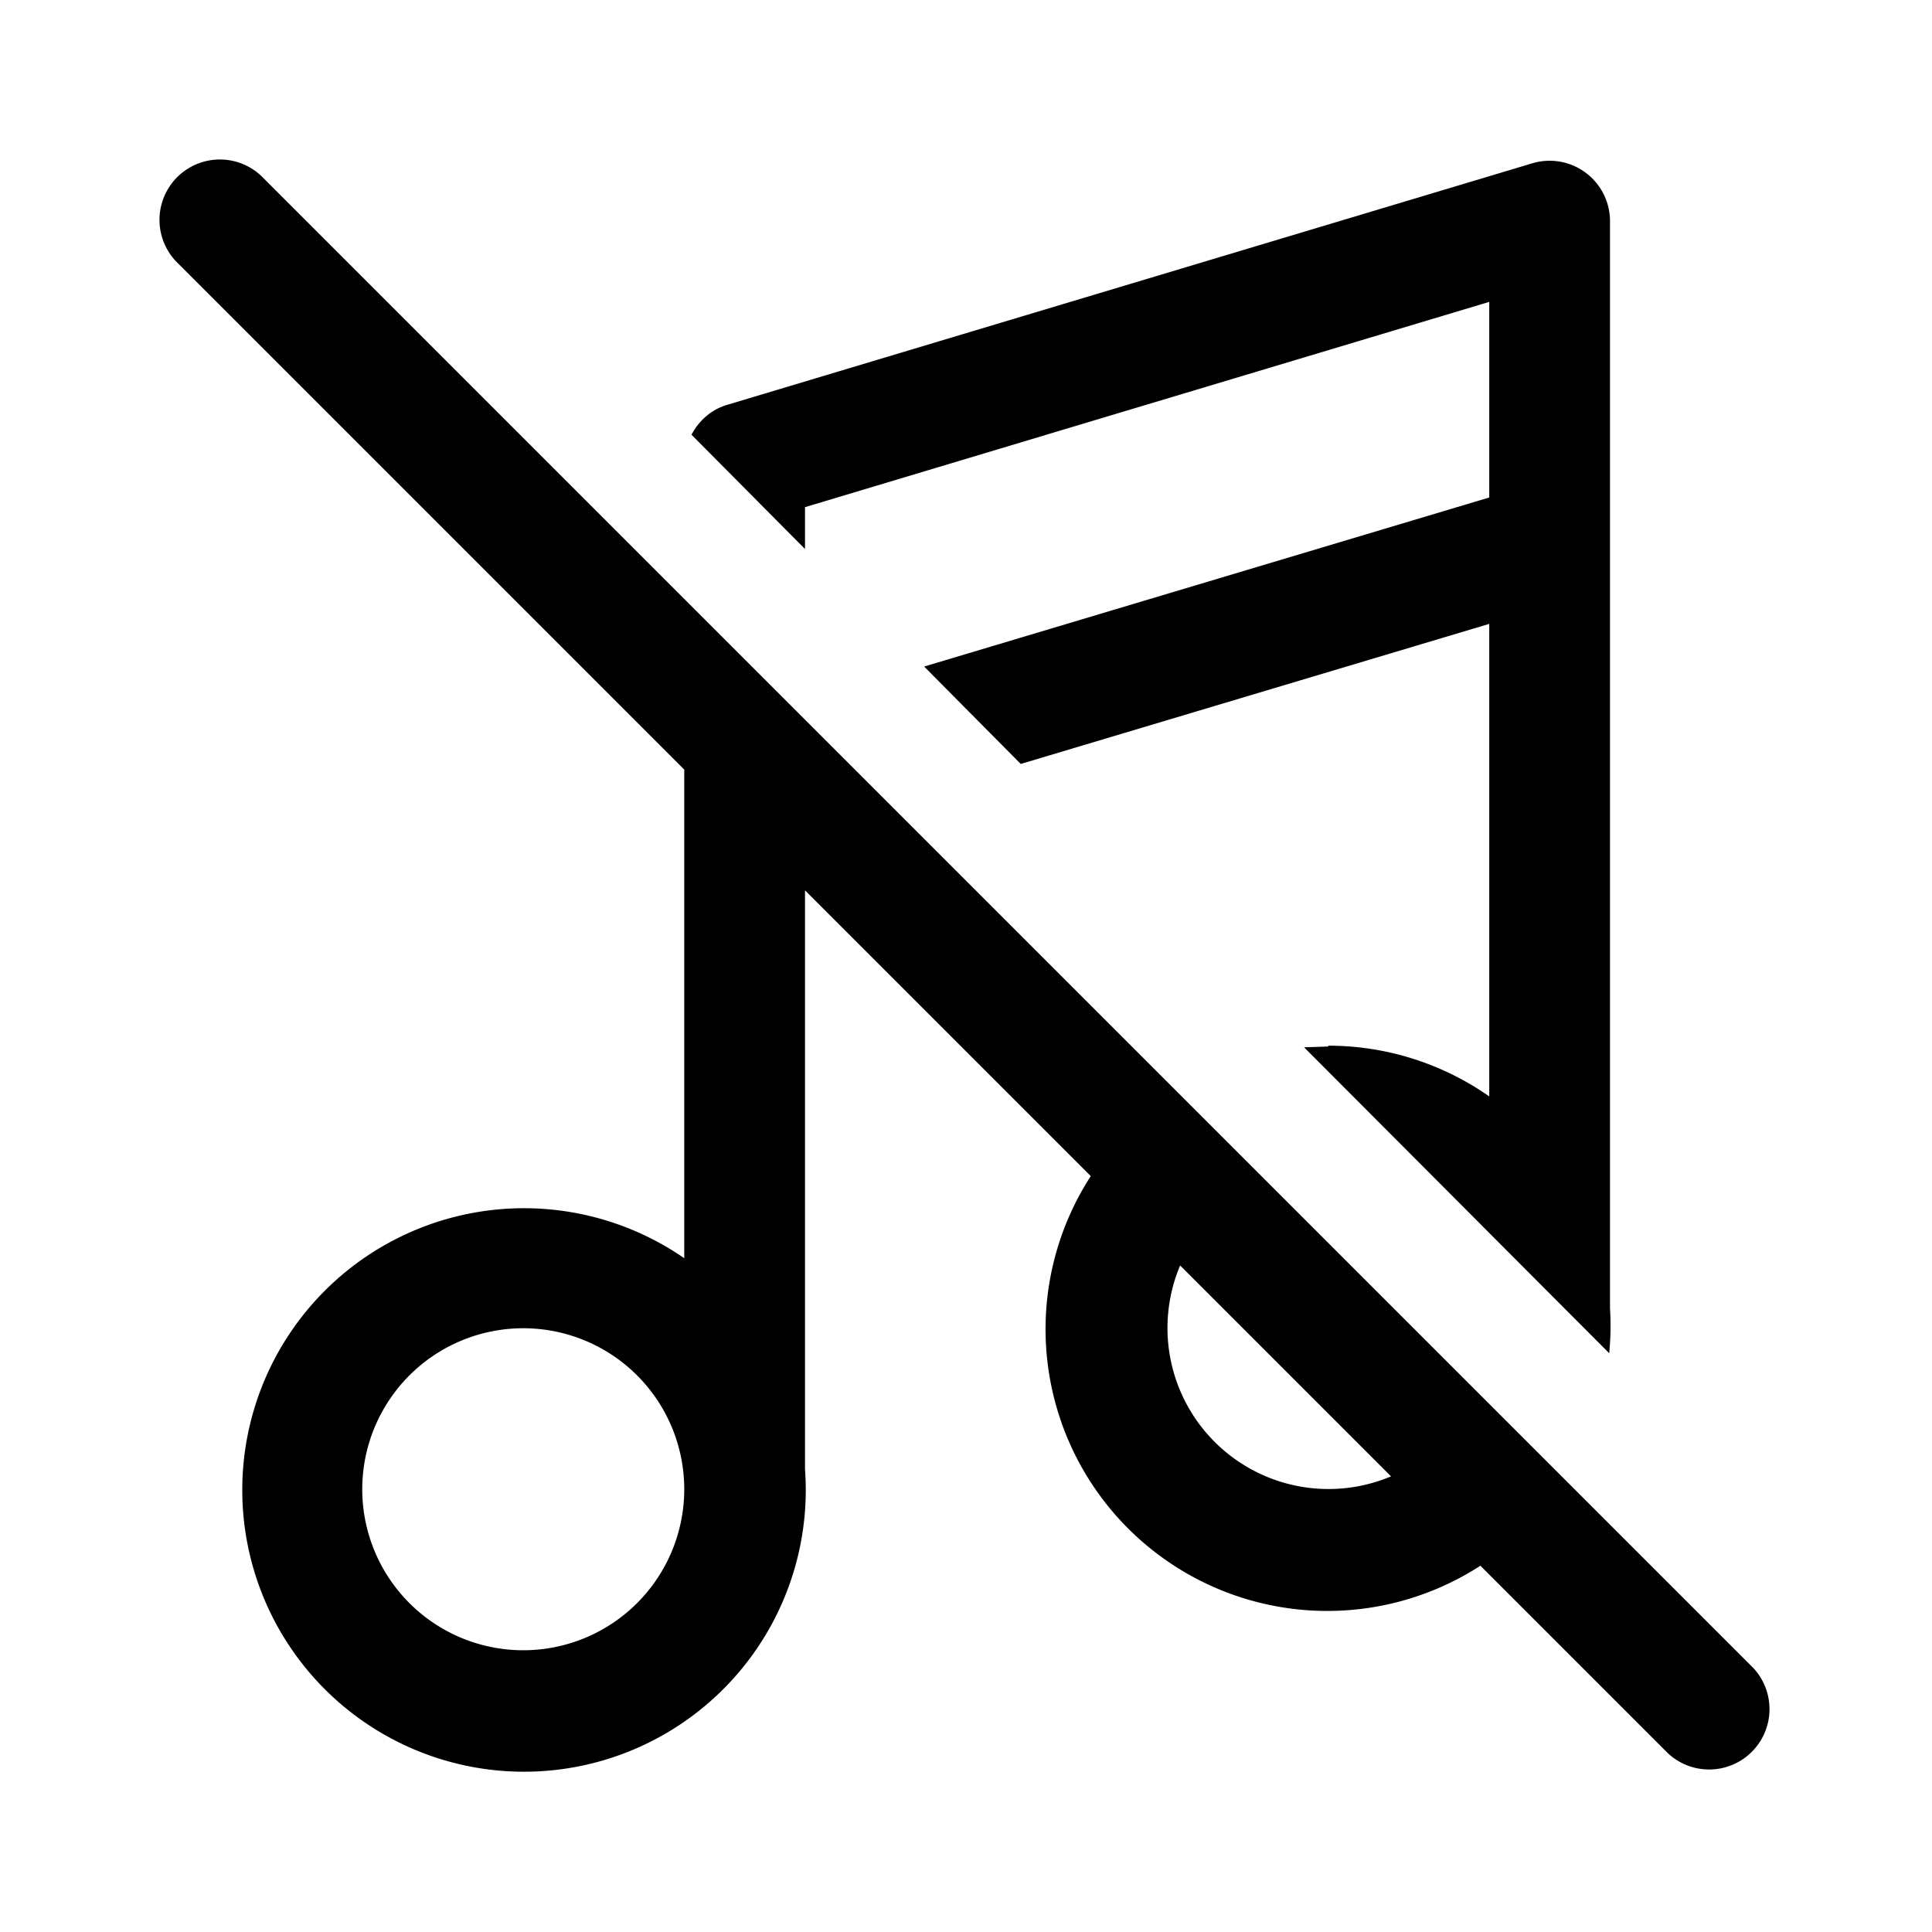
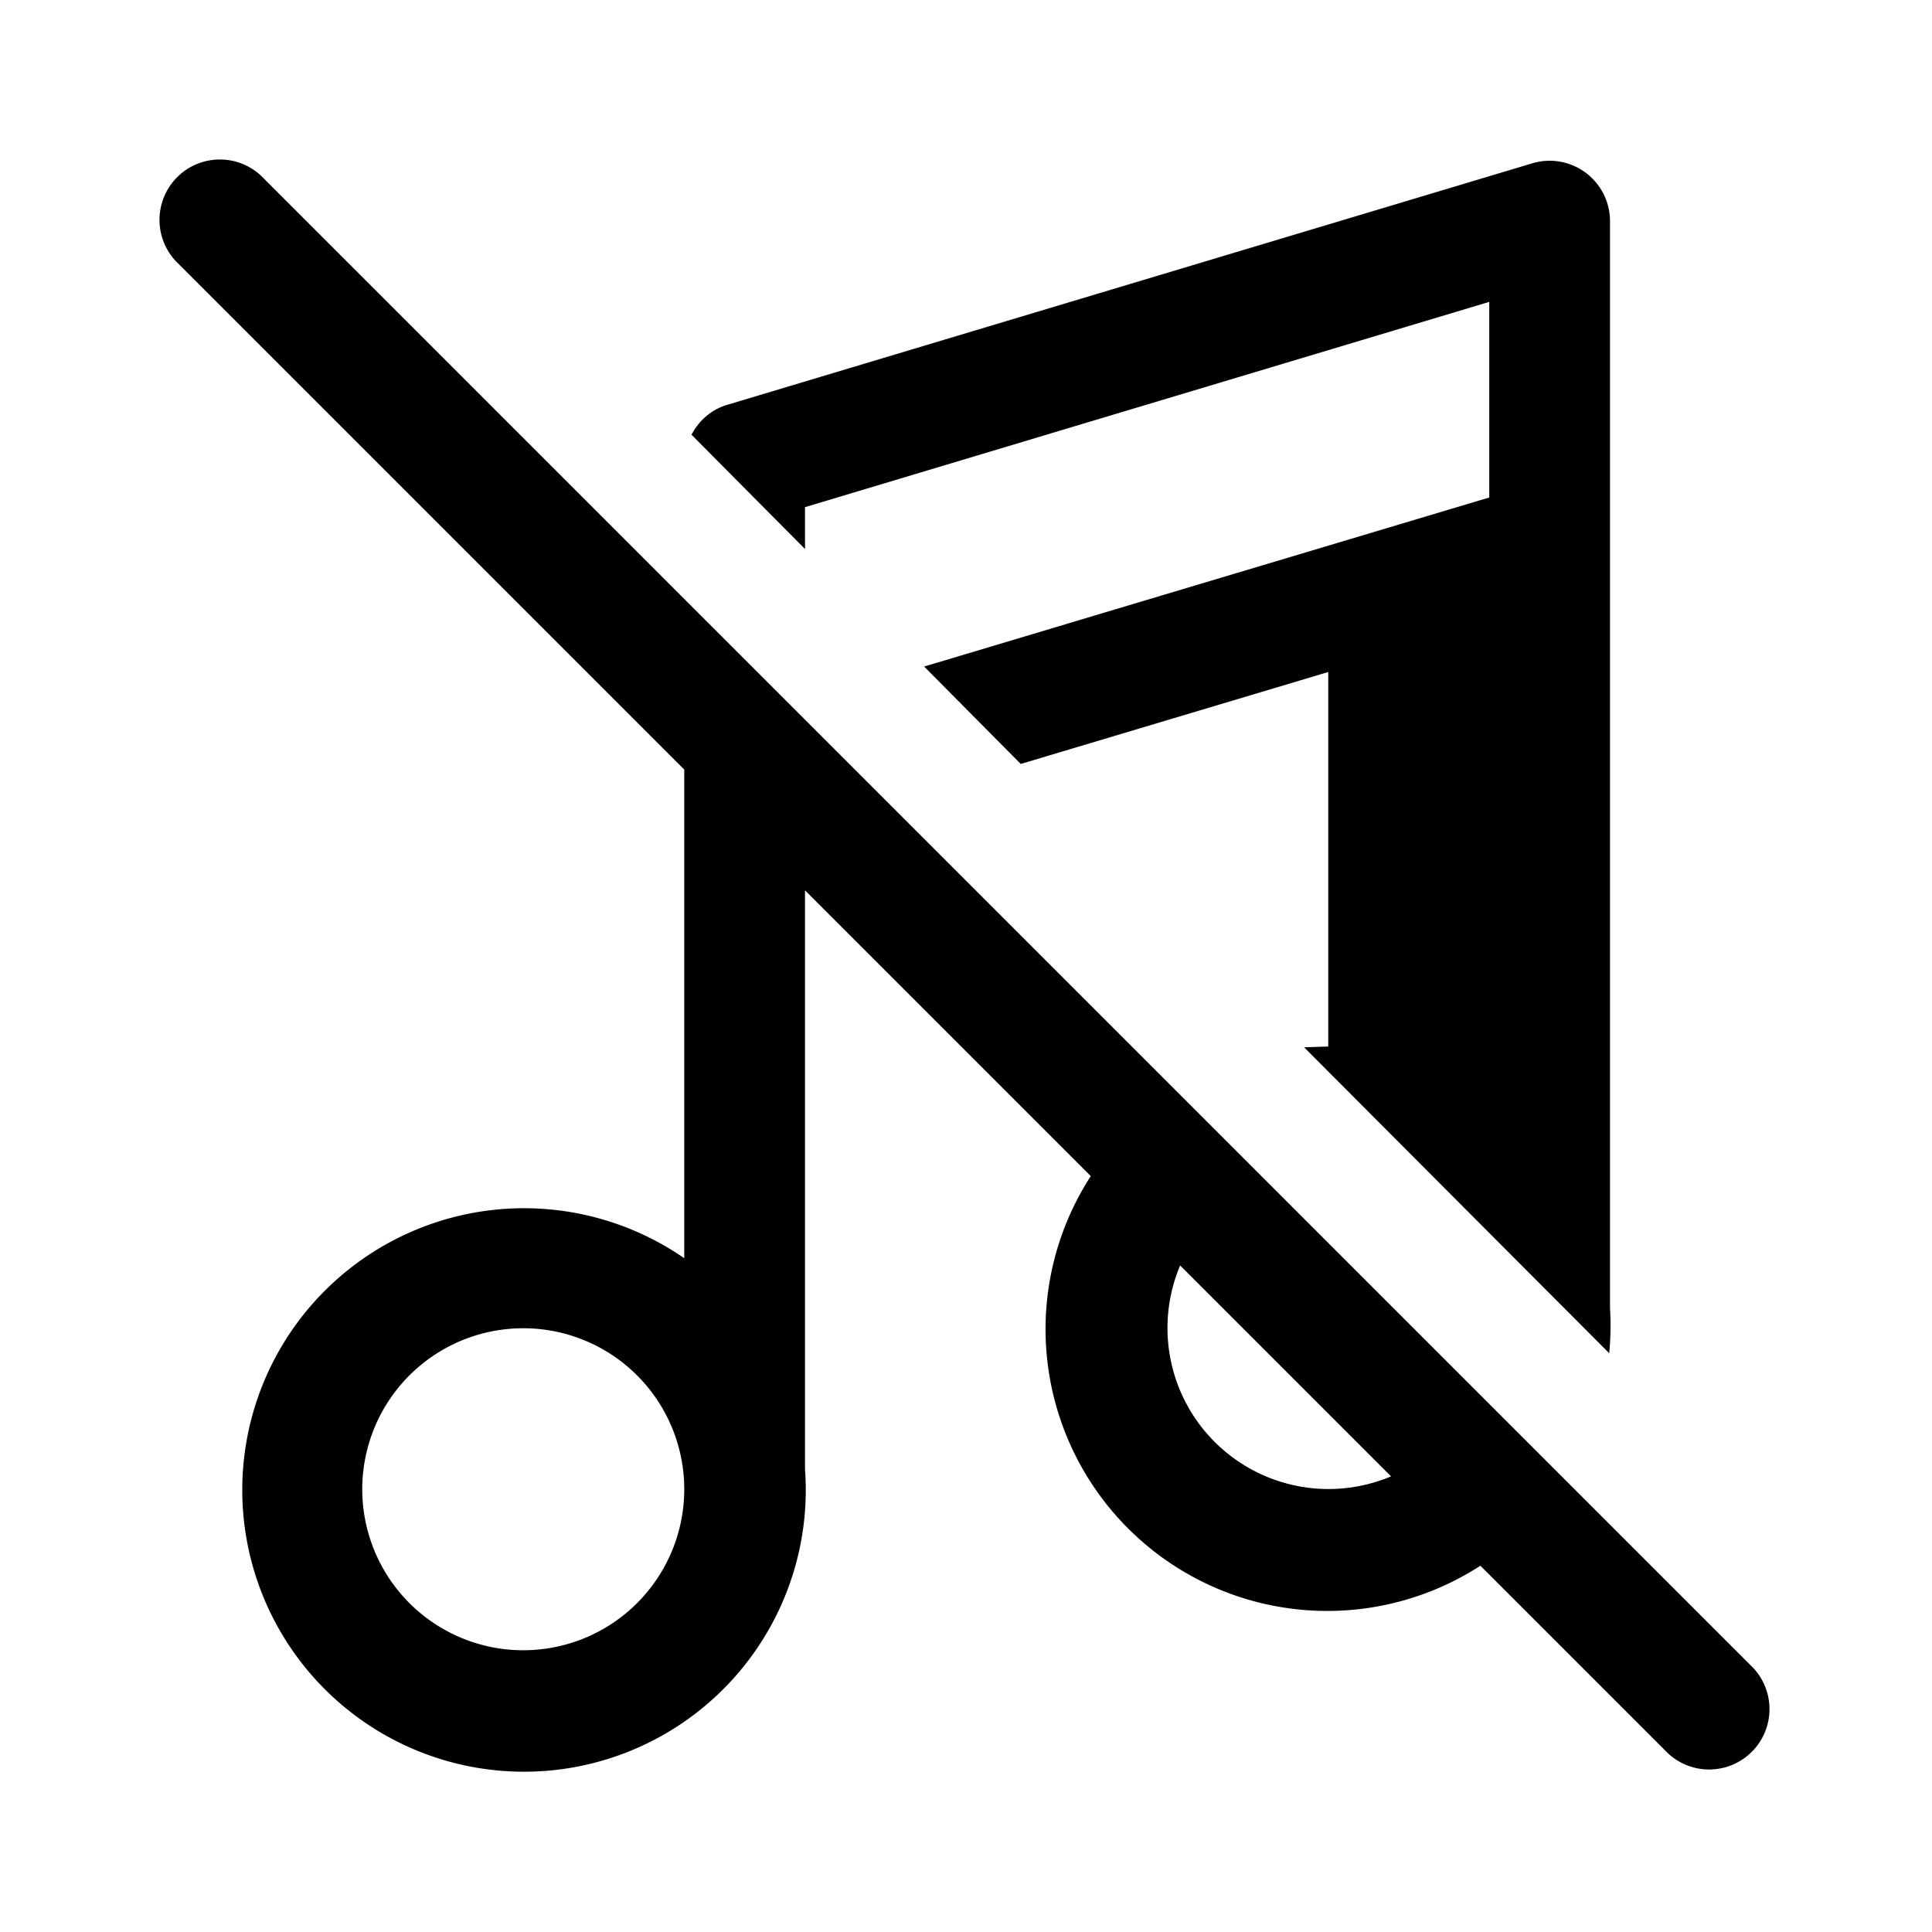
<svg xmlns="http://www.w3.org/2000/svg" width="24" height="24" viewBox="0 0 24 24">
-   <path d="M8.5 9.56v6.07a3.5 3.5 0 1 0 1.5 2.62v-7.19l3.55 3.55a3.5 3.5 0 0 0 4.84 4.84l2.33 2.33a.75.75 0 0 0 1.06-1.06L3.28 2.22a.75.75 0 1 0-1.06 1.06L8.5 9.56Zm8.78 8.78a2 2 0 0 1-2.62-2.62l2.62 2.62ZM6.5 16.5a2 2 0 1 1 0 4 2 2 0 0 1 0-4Zm10-3.5-.3.01 3.79 3.8a3.54 3.54 0 0 0 .01-.56V2.75a.75.75 0 0 0-.97-.72l-10 3c-.2.06-.35.2-.44.37L10 6.82V6.3l8.5-2.55v2.43l-7.02 2.1 1.2 1.21 5.82-1.74v5.87a3.48 3.48 0 0 0-2-.63Z" />
+   <path d="M8.5 9.56v6.07a3.5 3.5 0 1 0 1.5 2.62v-7.19l3.55 3.55a3.5 3.5 0 0 0 4.84 4.84l2.33 2.33a.75.75 0 0 0 1.06-1.06L3.28 2.22a.75.75 0 1 0-1.06 1.06L8.5 9.56Zm8.78 8.78a2 2 0 0 1-2.62-2.62l2.62 2.62ZM6.5 16.5a2 2 0 1 1 0 4 2 2 0 0 1 0-4Zm10-3.5-.3.01 3.79 3.8a3.54 3.54 0 0 0 .01-.56V2.75a.75.75 0 0 0-.97-.72l-10 3c-.2.06-.35.2-.44.37L10 6.82V6.3l8.5-2.55v2.43l-7.02 2.1 1.2 1.21 5.82-1.74a3.48 3.48 0 0 0-2-.63Z" />
</svg>